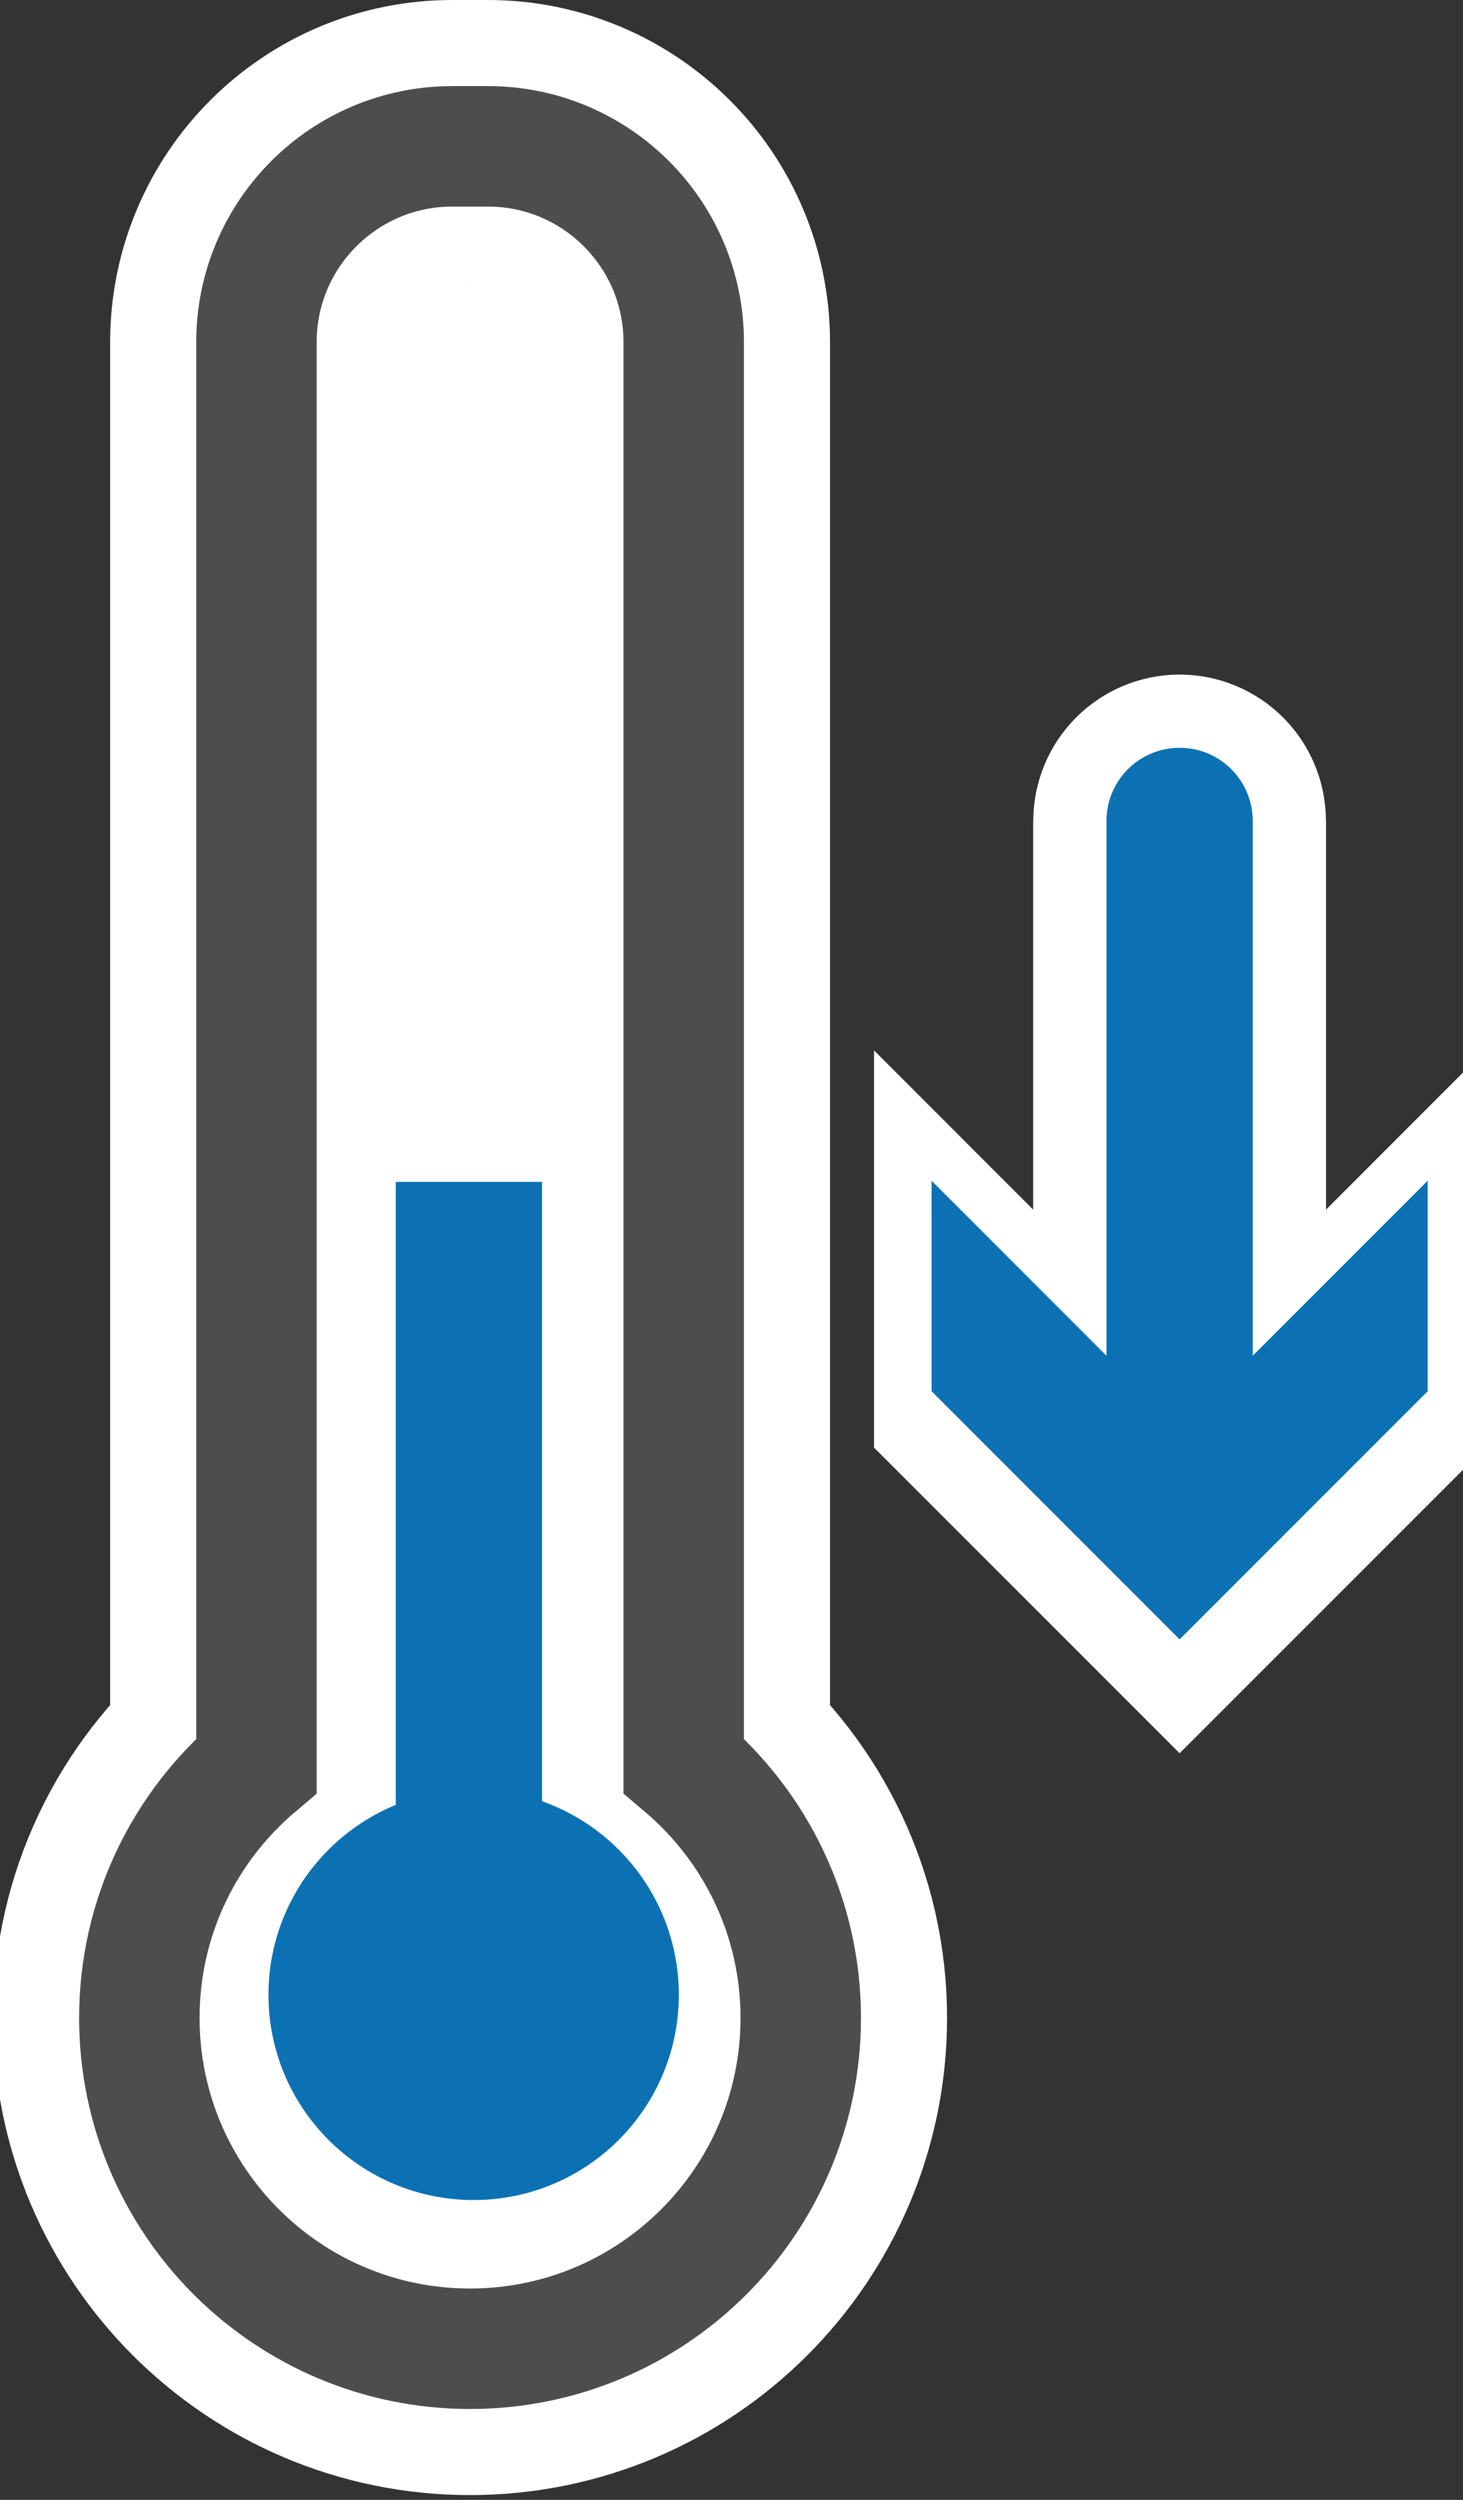
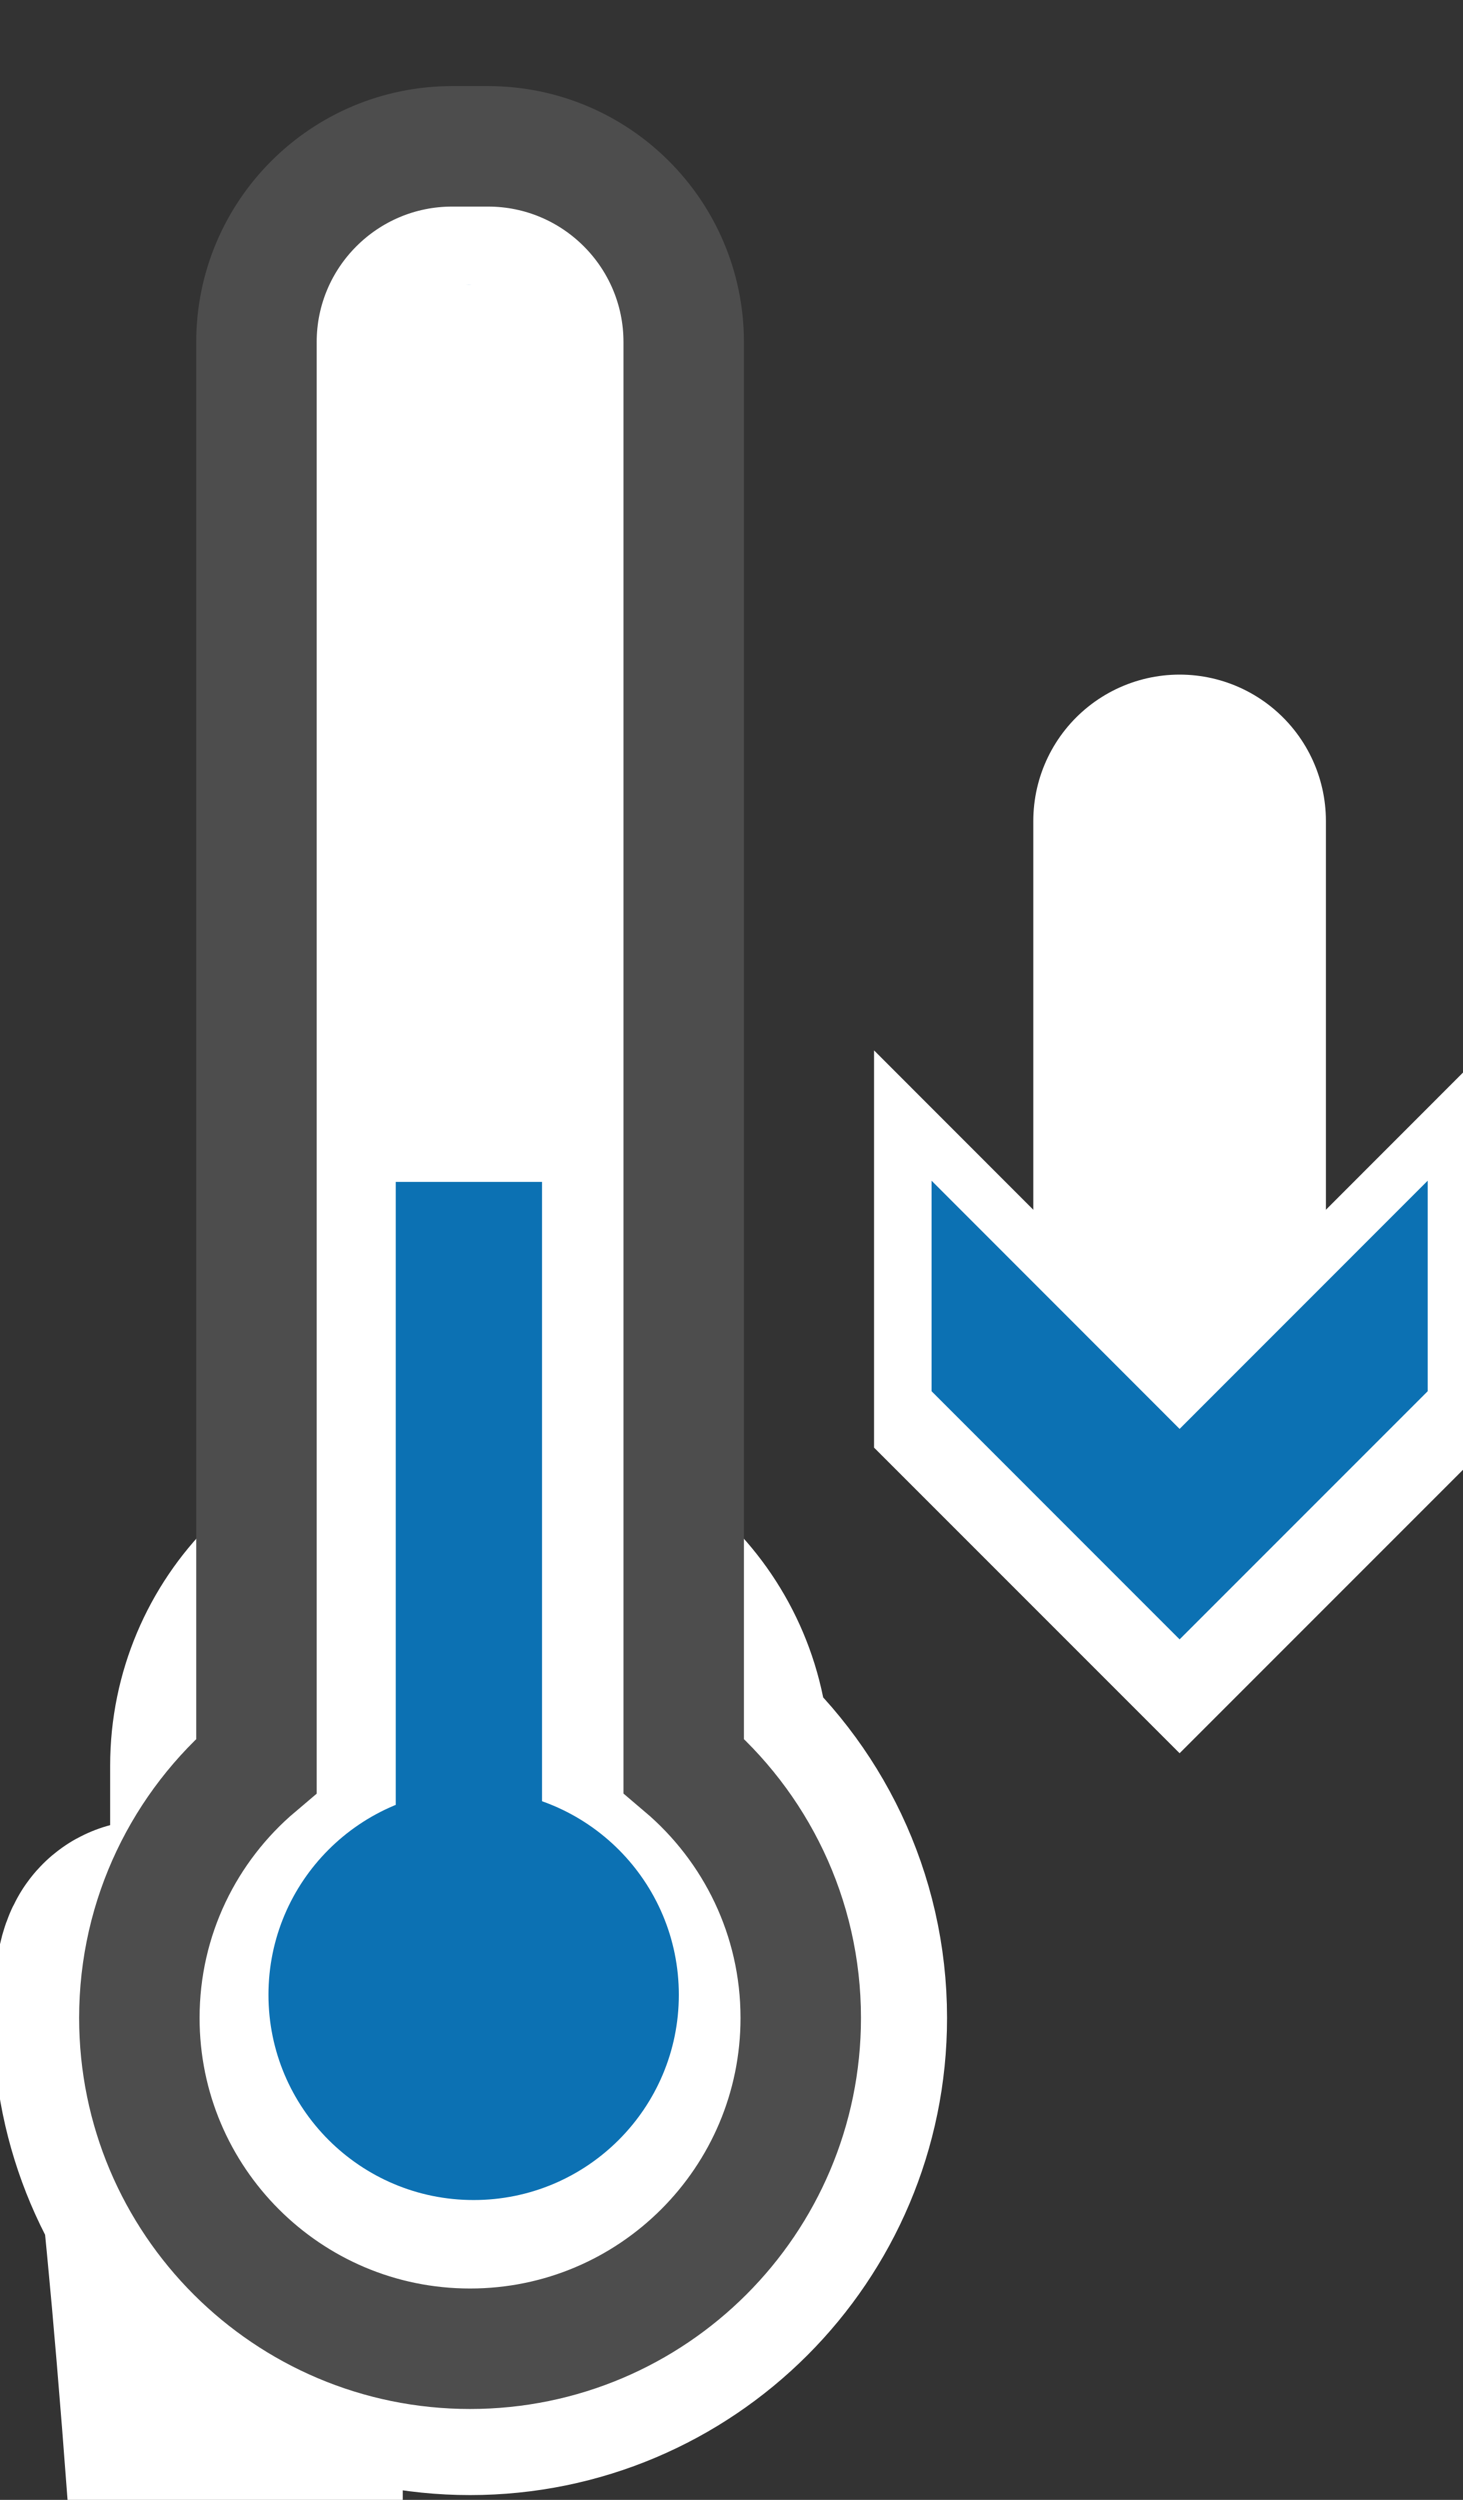
<svg xmlns="http://www.w3.org/2000/svg" x="0px" y="0px" enable-background="new 0.114 0 24 41" version="1.1" viewBox="0.114 0 24 41" xml:space="preserve">
  <rect x="0.114" y="0" width="24" height="41" fill="#333333" stroke="none" />
  <defs />
-   <line x1="19.465" x2="19.465" y1="13.464" y2="24" fill="#4D4D4D" stroke="#FFFFFF" stroke-width="4.8" />
  <polygon fill="#4D4D4D" stroke="#FFFFFF" stroke-width="2.283" points="15.594,19.984 19.465,23.857 23.336,19.984 23.336,23.269   19.465,27.14 15.594,23.269 " />
  <line x1="19.465" x2="19.465" y1="13.464" y2="24" fill="none" stroke="#FFFFFF" stroke-linecap="round" stroke-linejoin="round" stroke-width="4.8" />
-   <path fill="none" stroke="#FFFFFF" stroke-width="4.8" d="M11.33,28.958V5.611c0-1.773-1.438-3.211-3.212-3.211H7.533  c-1.773,0-3.212,1.438-3.212,3.211v23.348C3.146,29.953,2.4,31.437,2.4,33.095c0,2.996,2.429,5.426,5.425,5.426  c2.995,0,5.425-2.43,5.425-5.426C13.25,31.437,12.503,29.953,11.33,28.958z" />
-   <path fill="#FFFFFF" stroke="#FFFFFF" stroke-width="1.2" d="M11.553,29.148V5.8c0-1.773-1.438-3.213-3.212-3.213  H7.755c-1.772,0-3.211,1.439-3.211,3.213v23.348c-1.174,0.994-1.921,2.479-1.921,4.137c0,2.998,2.43,5.426,5.425,5.426  c2.996,0,5.426-2.428,5.426-5.426C13.475,31.626,12.727,30.142,11.553,29.148z" opacity="0.2" />
+   <path fill="none" stroke="#FFFFFF" stroke-width="4.8" d="M11.33,28.958c0-1.773-1.438-3.211-3.212-3.211H7.533  c-1.773,0-3.212,1.438-3.212,3.211v23.348C3.146,29.953,2.4,31.437,2.4,33.095c0,2.996,2.429,5.426,5.425,5.426  c2.995,0,5.425-2.43,5.425-5.426C13.25,31.437,12.503,29.953,11.33,28.958z" />
  <path fill="#FFFFFF" stroke="#4D4D4D" stroke-width="1.976" d="M11.33,28.958V5.611c0-1.773-1.438-3.211-3.212-3.211H7.533  c-1.773,0-3.212,1.438-3.212,3.211v23.348C3.146,29.953,2.4,31.437,2.4,33.095c0,2.996,2.429,5.426,5.425,5.426  c2.995,0,5.425-2.43,5.425-5.426C13.25,31.437,12.503,29.953,11.33,28.958z" />
  <g>
    <g>
-       <line x1="19.465" x2="19.465" y1="13.464" y2="24" fill="none" stroke="#0C71B3" stroke-linecap="round" stroke-linejoin="round" stroke-width="2.4" />
      <polygon fill="#0C71B3" points="15.396,19.364 19.465,23.435 23.535,19.364 23.535,22.817 19.465,26.887 15.396,22.817   " />
    </g>
  </g>
  <path fill="#0C71B3" d="M9.006,31.712c0,0.662-0.537,1.199-1.2,1.199l0,0c-0.663,0-1.2-0.537-1.2-1.199V5.873  c0-0.662,0.537-1.199,1.2-1.199l0,0c0.663,0,1.2,0.537,1.2,1.199V31.712z" />
  <circle cx="7.884" cy="32.716" r="3.366" fill="#0C71B3" />
  <rect width="3.886" height="14.711" x="5.863" y="4.673" fill="#FFFFFF" />
</svg>